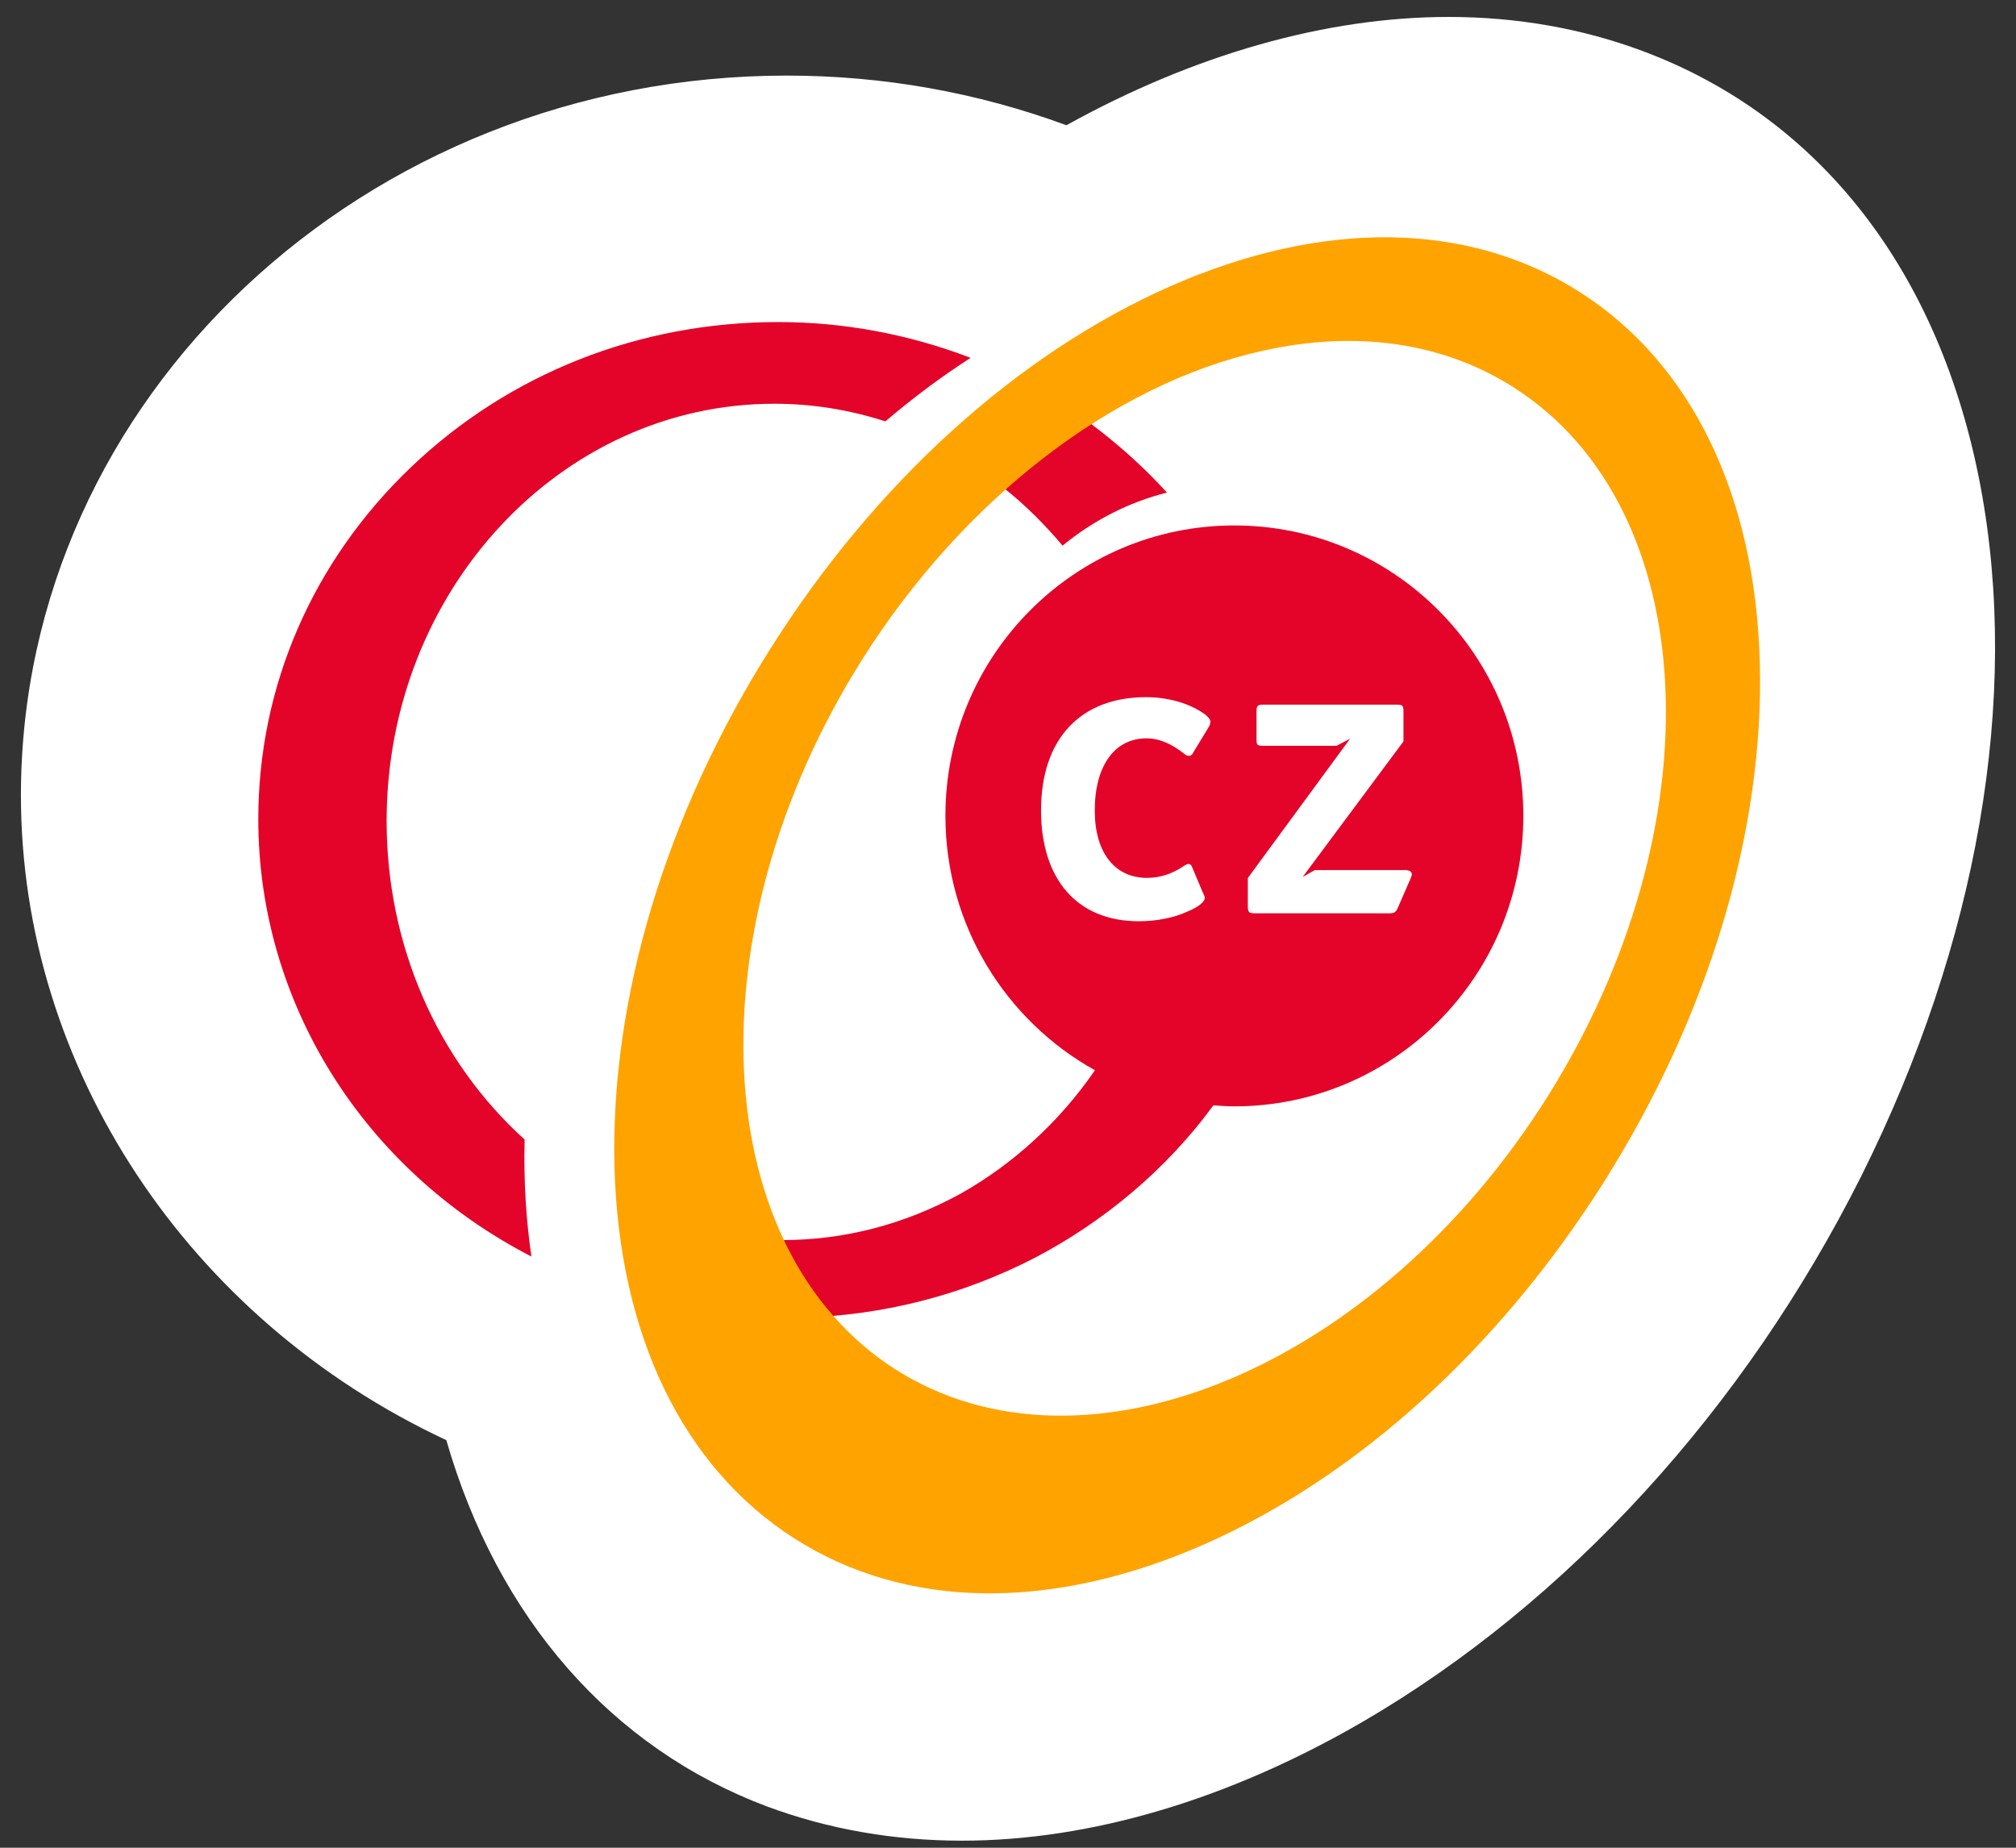
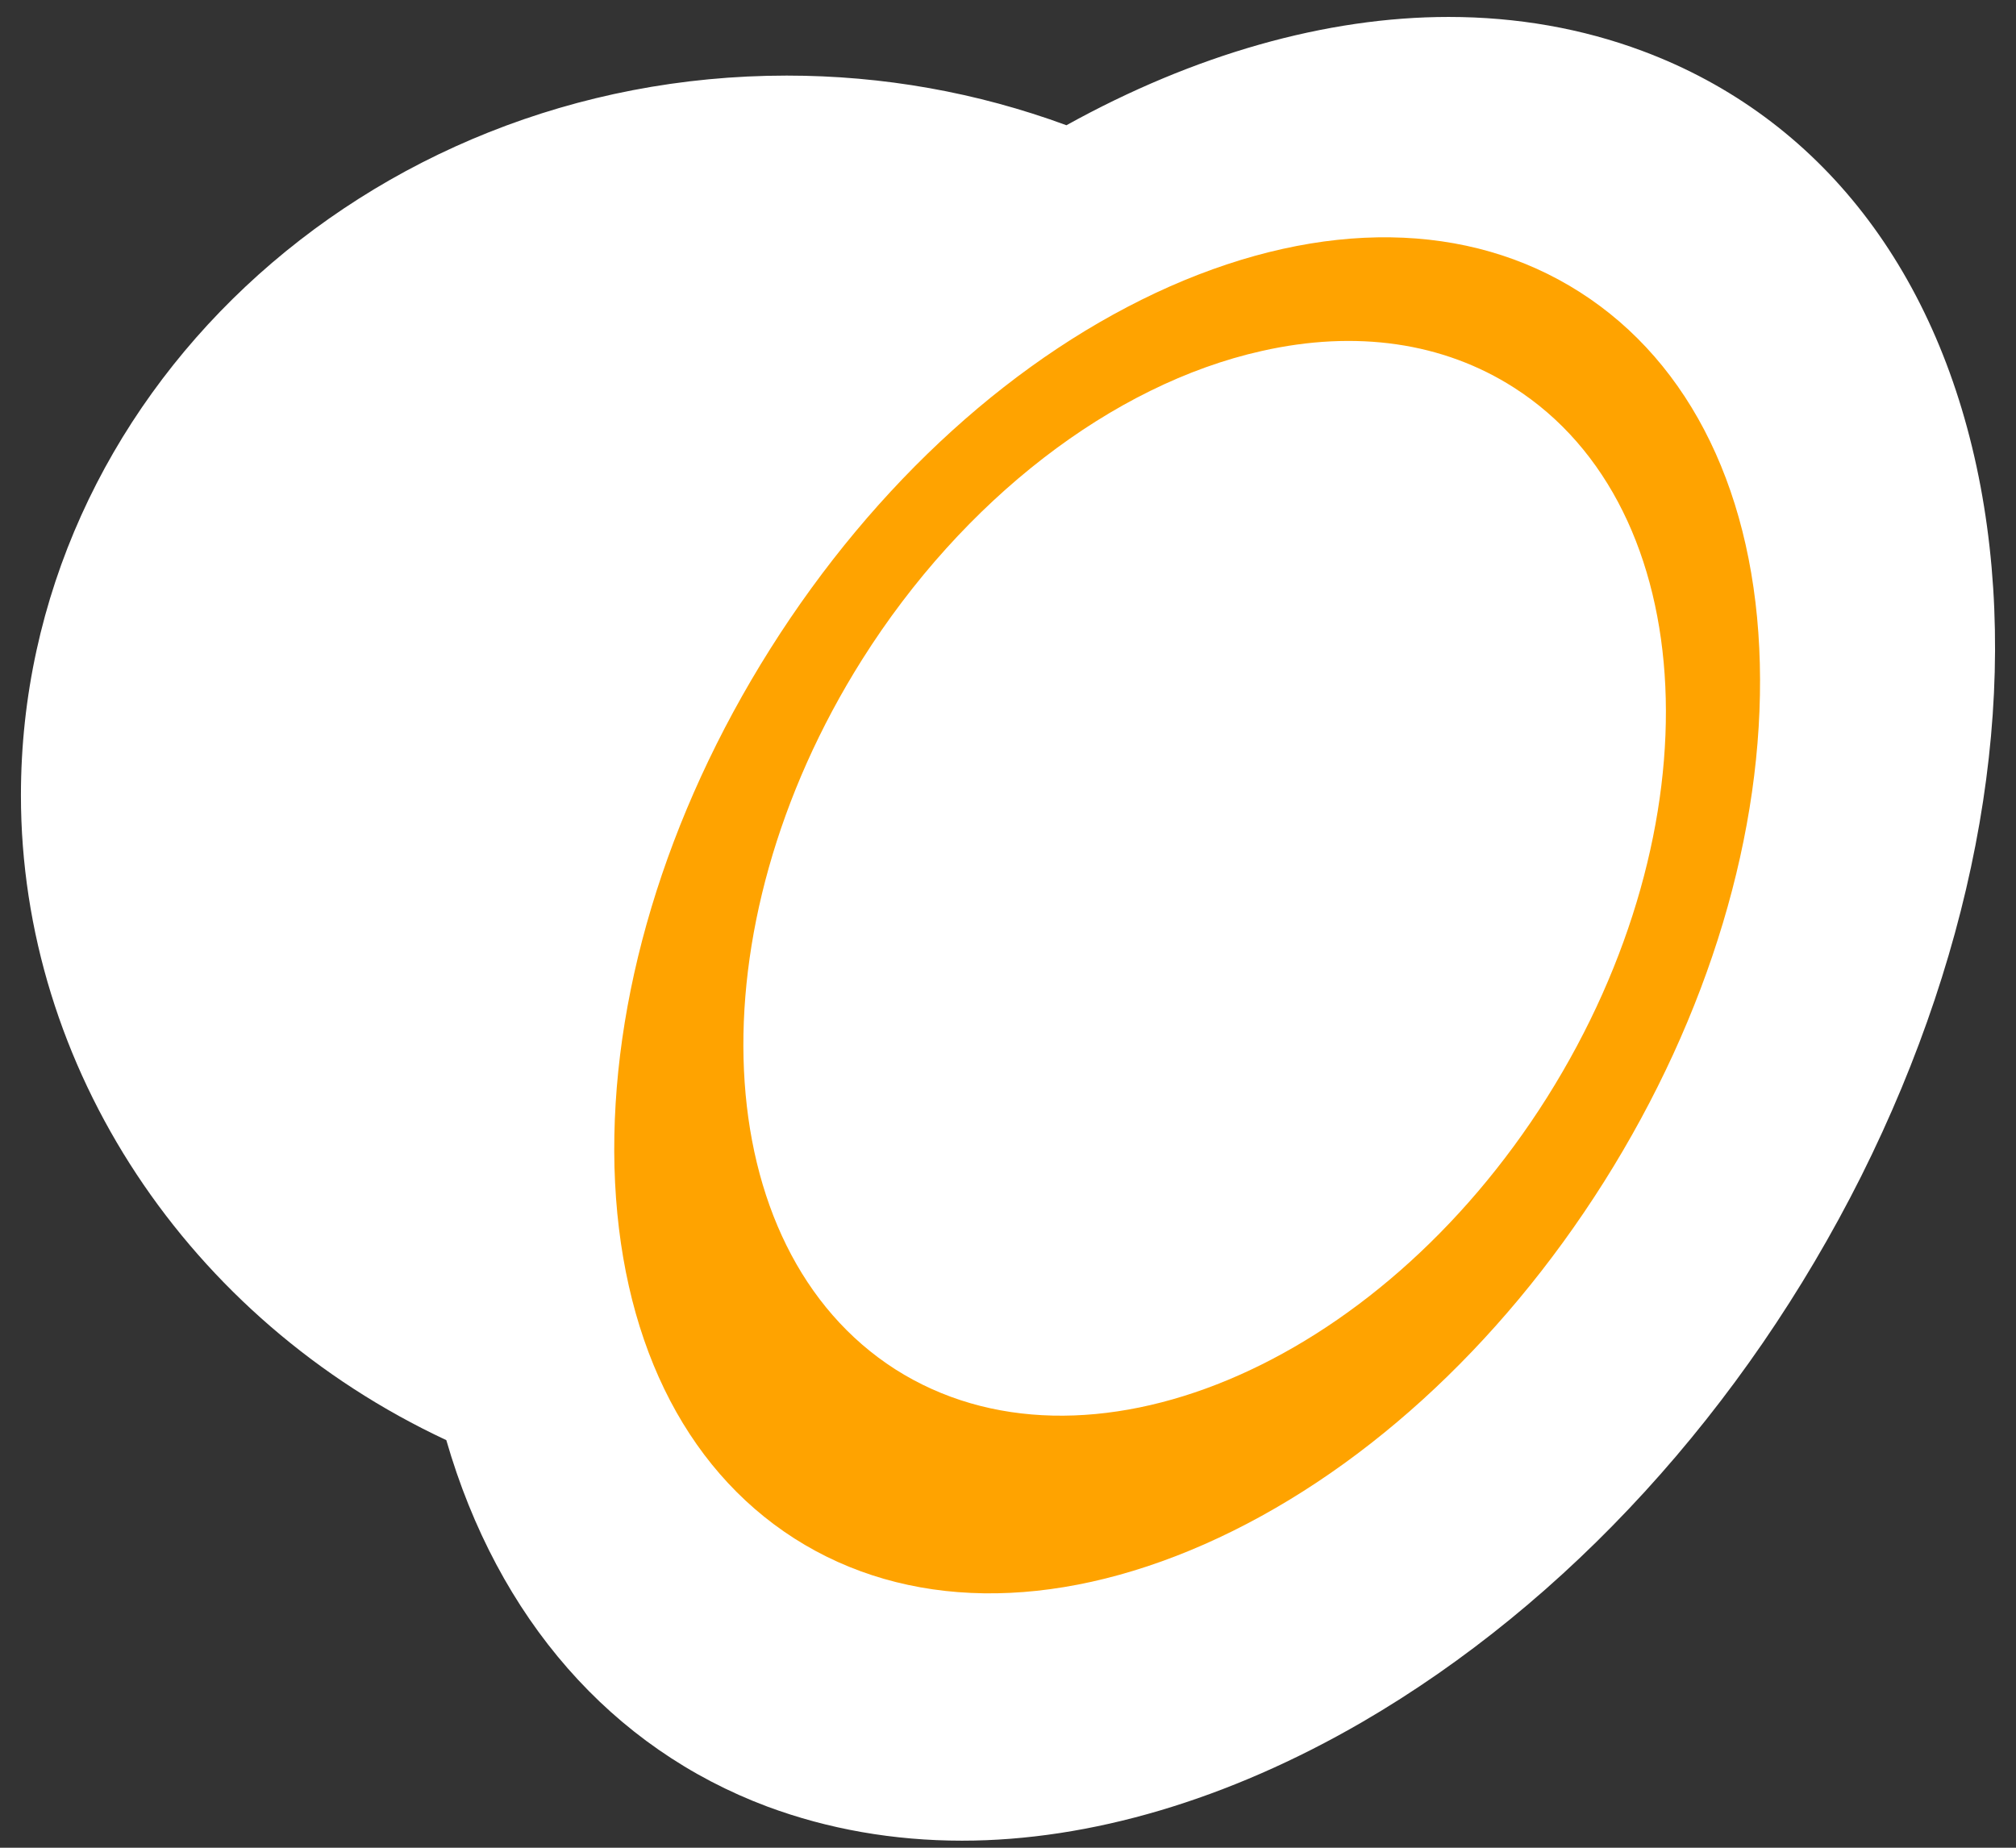
<svg xmlns="http://www.w3.org/2000/svg" width="84" height="77" viewBox="0 0 84 77" fill="none">
  <rect x="0" y="0" width="84" height="77" fill="#333333" stroke="none" />
  <g id="cz-zorgverzekeringen-logo">
    <path d="M40.084 76.706C37.237 76.706 34.503 76.225 31.975 75.286C25.483 72.856 20.743 67.445 18.596 60.014C7.816 54.977 0.872 44.466 0.872 33.143C0.872 16.606 15.184 3.15 32.78 3.15C36.792 3.15 40.713 3.849 44.435 5.219C49.761 2.267 55.264 0.706 60.357 0.706C63.204 0.706 65.924 1.186 68.438 2.125C75.841 4.887 80.842 11.337 82.523 20.272C84.177 29.088 82.41 39.295 77.551 49.015C72.684 58.714 65.302 66.795 56.762 71.761C51.188 74.996 45.424 76.706 40.084 76.706Z" fill="white" />
-     <path d="M21.859 47.489C18.193 44.169 16.109 39.352 16.109 34.217C16.109 24.624 23.357 16.825 32.264 16.825C33.832 16.825 35.386 17.073 36.891 17.56C38.042 16.578 39.236 15.688 40.444 14.911H40.437C37.852 13.922 35.153 13.421 32.42 13.421C26.627 13.421 21.202 15.568 17.112 19.481C13.022 23.395 10.762 28.601 10.762 34.139C10.762 41.761 15.12 48.74 22.142 52.364C21.916 50.809 21.817 49.178 21.859 47.489Z" fill="#E40429" />
-     <path d="M39.392 33.998C39.392 38.561 41.913 42.538 45.622 44.6C44.153 46.741 42.203 48.521 40.013 49.75C37.689 51.021 35.196 51.678 32.582 51.678C32.25 51.678 31.911 51.664 31.551 51.636L31.247 51.615L31.374 51.89C31.883 52.978 32.504 53.967 33.232 54.85L33.288 54.914H33.373C36.834 54.815 40.126 53.967 43.15 52.399C46.039 50.88 48.589 48.726 50.489 46.154L50.56 46.063C50.849 46.084 51.139 46.105 51.428 46.105C58.075 46.105 63.472 40.68 63.472 33.998C63.472 27.308 58.075 21.897 51.428 21.897C44.788 21.897 39.392 27.308 39.392 33.998ZM49.712 31.37C49.67 31.462 49.613 31.497 49.55 31.497C49.493 31.497 49.436 31.49 49.359 31.426C48.829 31.002 48.313 30.769 47.769 30.769C46.456 30.769 45.615 31.892 45.615 33.779C45.615 35.537 46.456 36.583 47.783 36.583C48.292 36.583 48.801 36.442 49.316 36.096C49.394 36.039 49.472 36.004 49.514 36.004C49.592 36.004 49.634 36.039 49.669 36.131L50.122 37.205C50.178 37.318 50.199 37.367 50.199 37.409C50.199 37.586 49.945 37.791 49.472 37.989C48.921 38.243 48.193 38.391 47.452 38.391C44.859 38.391 43.376 36.618 43.376 33.772C43.376 30.769 45.043 29.053 47.748 29.053C48.702 29.053 49.613 29.328 50.221 29.78C50.355 29.893 50.432 29.985 50.432 30.07C50.432 30.127 50.411 30.218 50.376 30.275L49.712 31.37ZM58.768 36.625L58.238 37.84C58.167 38.003 58.097 38.059 57.913 38.059H52.304C52.036 38.059 51.993 38.024 51.993 37.748V36.59L56.253 30.784L55.688 31.08H52.665C52.375 31.08 52.354 31.059 52.354 30.769V29.674C52.354 29.399 52.396 29.364 52.665 29.364H58.189C58.443 29.364 58.478 29.399 58.478 29.674V30.896L54.275 36.548L54.784 36.258H58.528C58.725 36.258 58.824 36.314 58.824 36.442C58.824 36.463 58.824 36.498 58.803 36.533C58.803 36.533 58.782 36.569 58.768 36.625Z" fill="#E40429" />
-     <path d="M44.273 22.738C45.537 21.699 47.021 20.929 48.624 20.527L48.617 20.52C47.678 19.488 46.611 18.528 45.452 17.659C44.209 18.422 43.001 19.326 41.843 20.35C42.719 21.049 43.531 21.855 44.273 22.738Z" fill="#E40429" />
    <path d="M65.832 12.177C61.191 9.21 55.116 9.126 48.744 11.937C42.38 14.756 36.467 20.11 32.095 27.04C27.722 33.976 25.426 41.641 25.603 48.634C25.794 55.641 28.45 61.137 33.098 64.111C37.746 67.078 43.814 67.162 50.192 64.351C56.557 61.539 62.462 56.178 66.835 49.248C71.207 42.312 73.503 34.64 73.326 27.654C73.15 20.647 70.48 15.144 65.832 12.177ZM35.923 27.485C40.119 20.831 46.343 16.02 52.566 14.628C56.5 13.738 60.138 14.268 63.084 16.154C70.953 21.184 71.567 34.443 64.461 45.731C57.355 57.005 45.17 62.076 37.301 57.061C29.439 52.025 28.817 38.758 35.923 27.485Z" fill="#FFA300" />
  </g>
</svg>